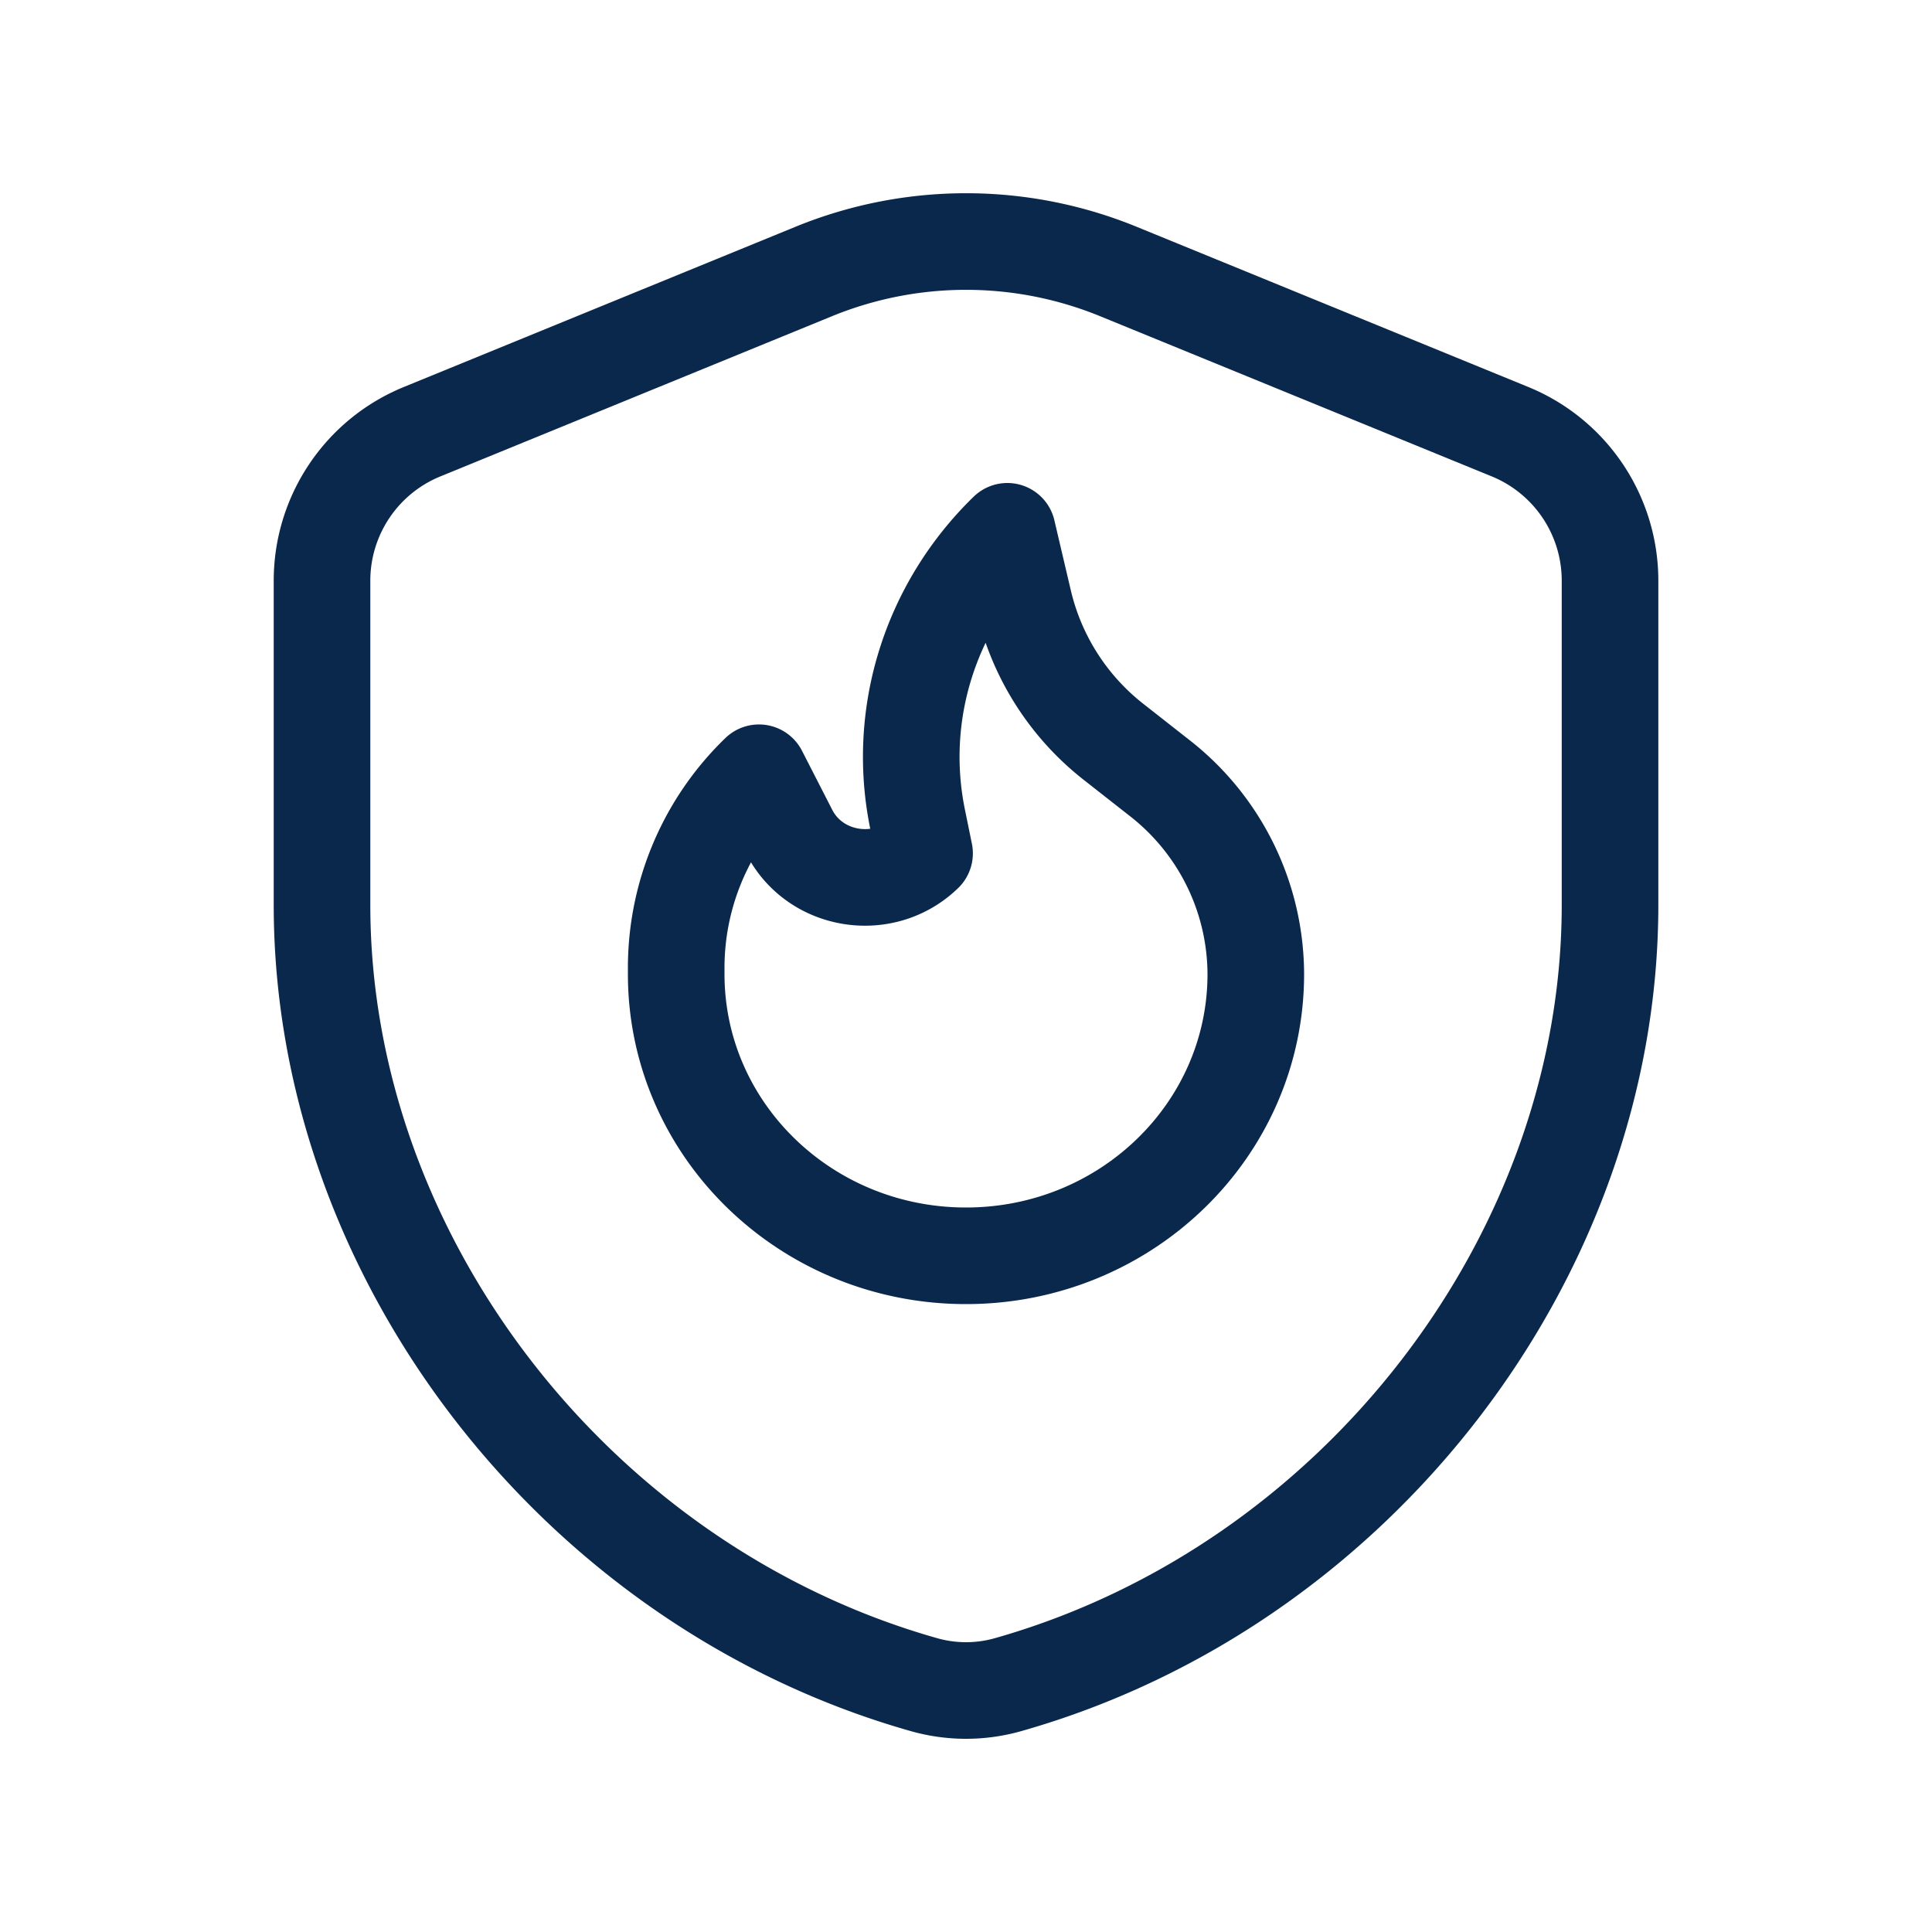
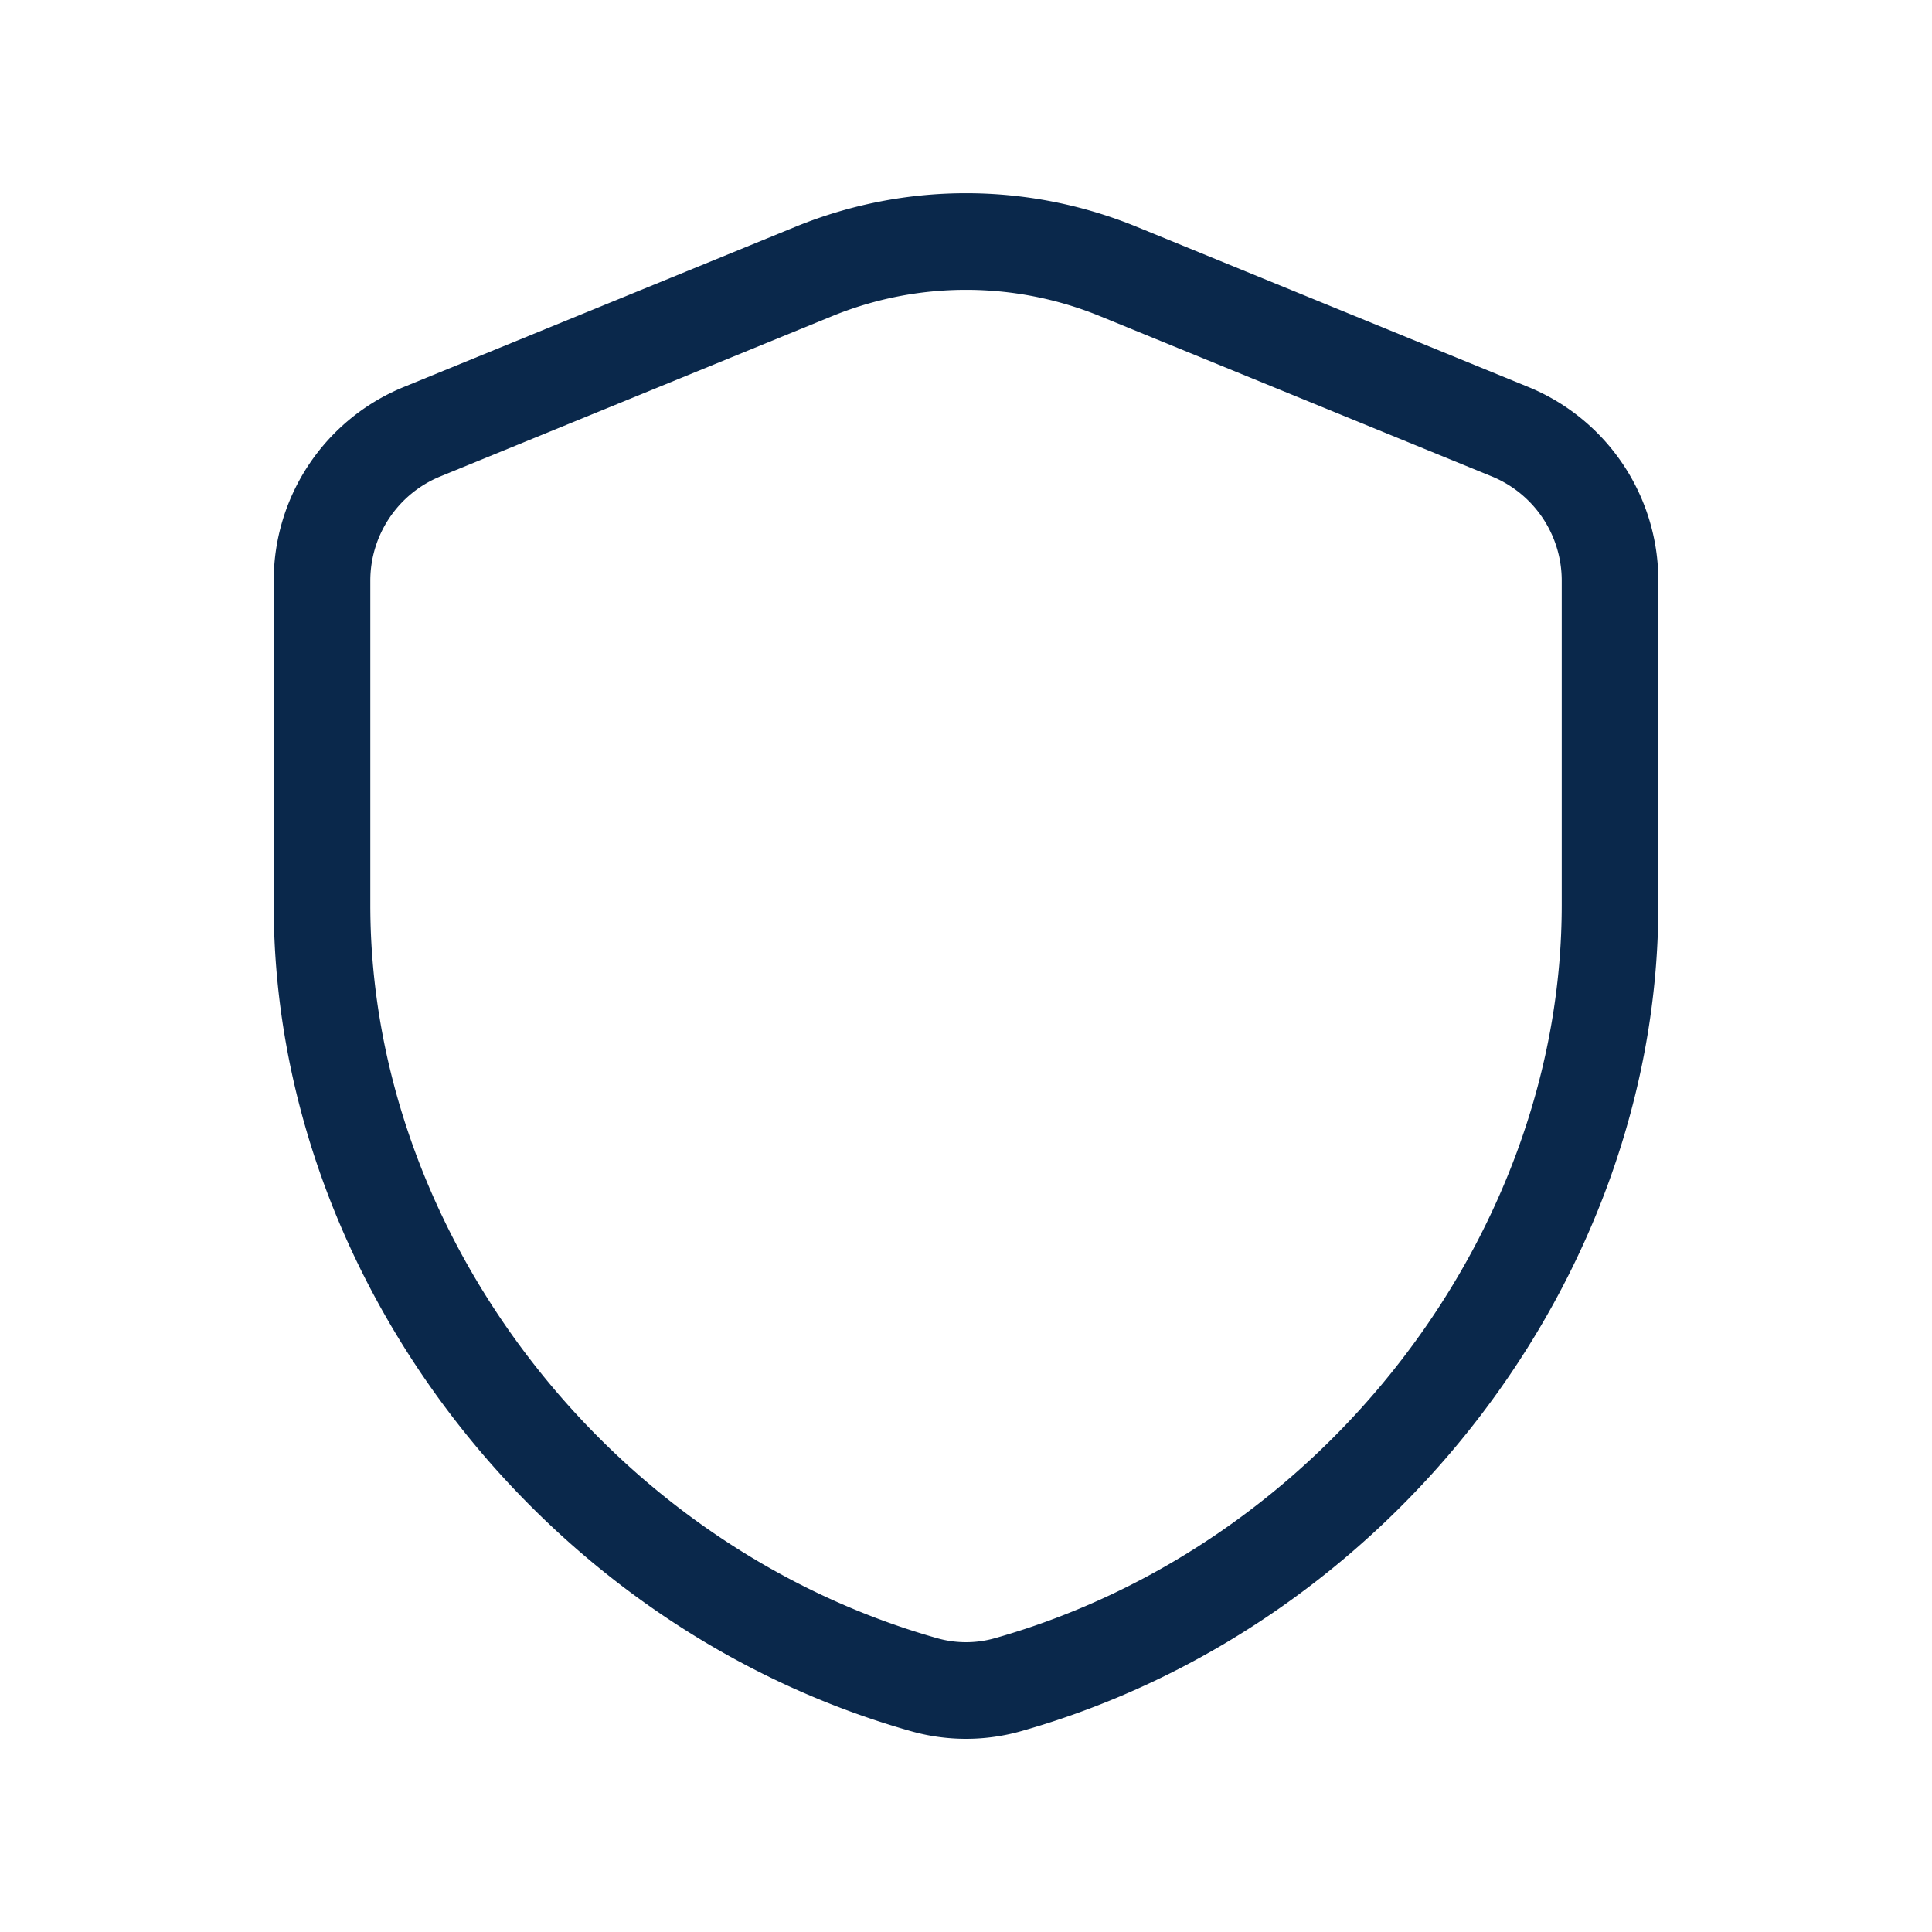
<svg xmlns="http://www.w3.org/2000/svg" width="40" height="40" fill="none" viewBox="0 0 40 40" _ngcontent-ng-c3954797307="" aria-hidden="true">
  <path stroke="#0a284b" stroke-linecap="round" stroke-linejoin="round" stroke-width="2" d="M33.334 18.737c0 7.28-5.262 14.103-12.467 16.143a3.19 3.19 0 0 1-1.733 0c-7.205-2.038-12.467-8.863-12.467-16.143v-6.714c0-1.353.818-2.573 2.072-3.085l8.106-3.316a8.326 8.326 0 0 1 6.312 0l8.107 3.316a3.333 3.333 0 0 1 2.07 3.085v6.714Z" _ngcontent-ng-c3954797307="" />
-   <path stroke="#0a284b" stroke-linecap="round" stroke-linejoin="round" stroke-width="2" d="M19.142 17.668c-.844.82-2.265.595-2.799-.441l-.629-1.228A5.612 5.612 0 0 0 14 20.024v.142C14 23.39 16.686 26 20 26s6-2.611 6-5.834a5.168 5.168 0 0 0-2.003-4.067l-.93-.73a5.212 5.212 0 0 1-1.868-2.908L20.856 11c-1.606 1.562-2.303 3.801-1.857 5.967l.143.7Z" _ngcontent-ng-c3954797307="" />
</svg>